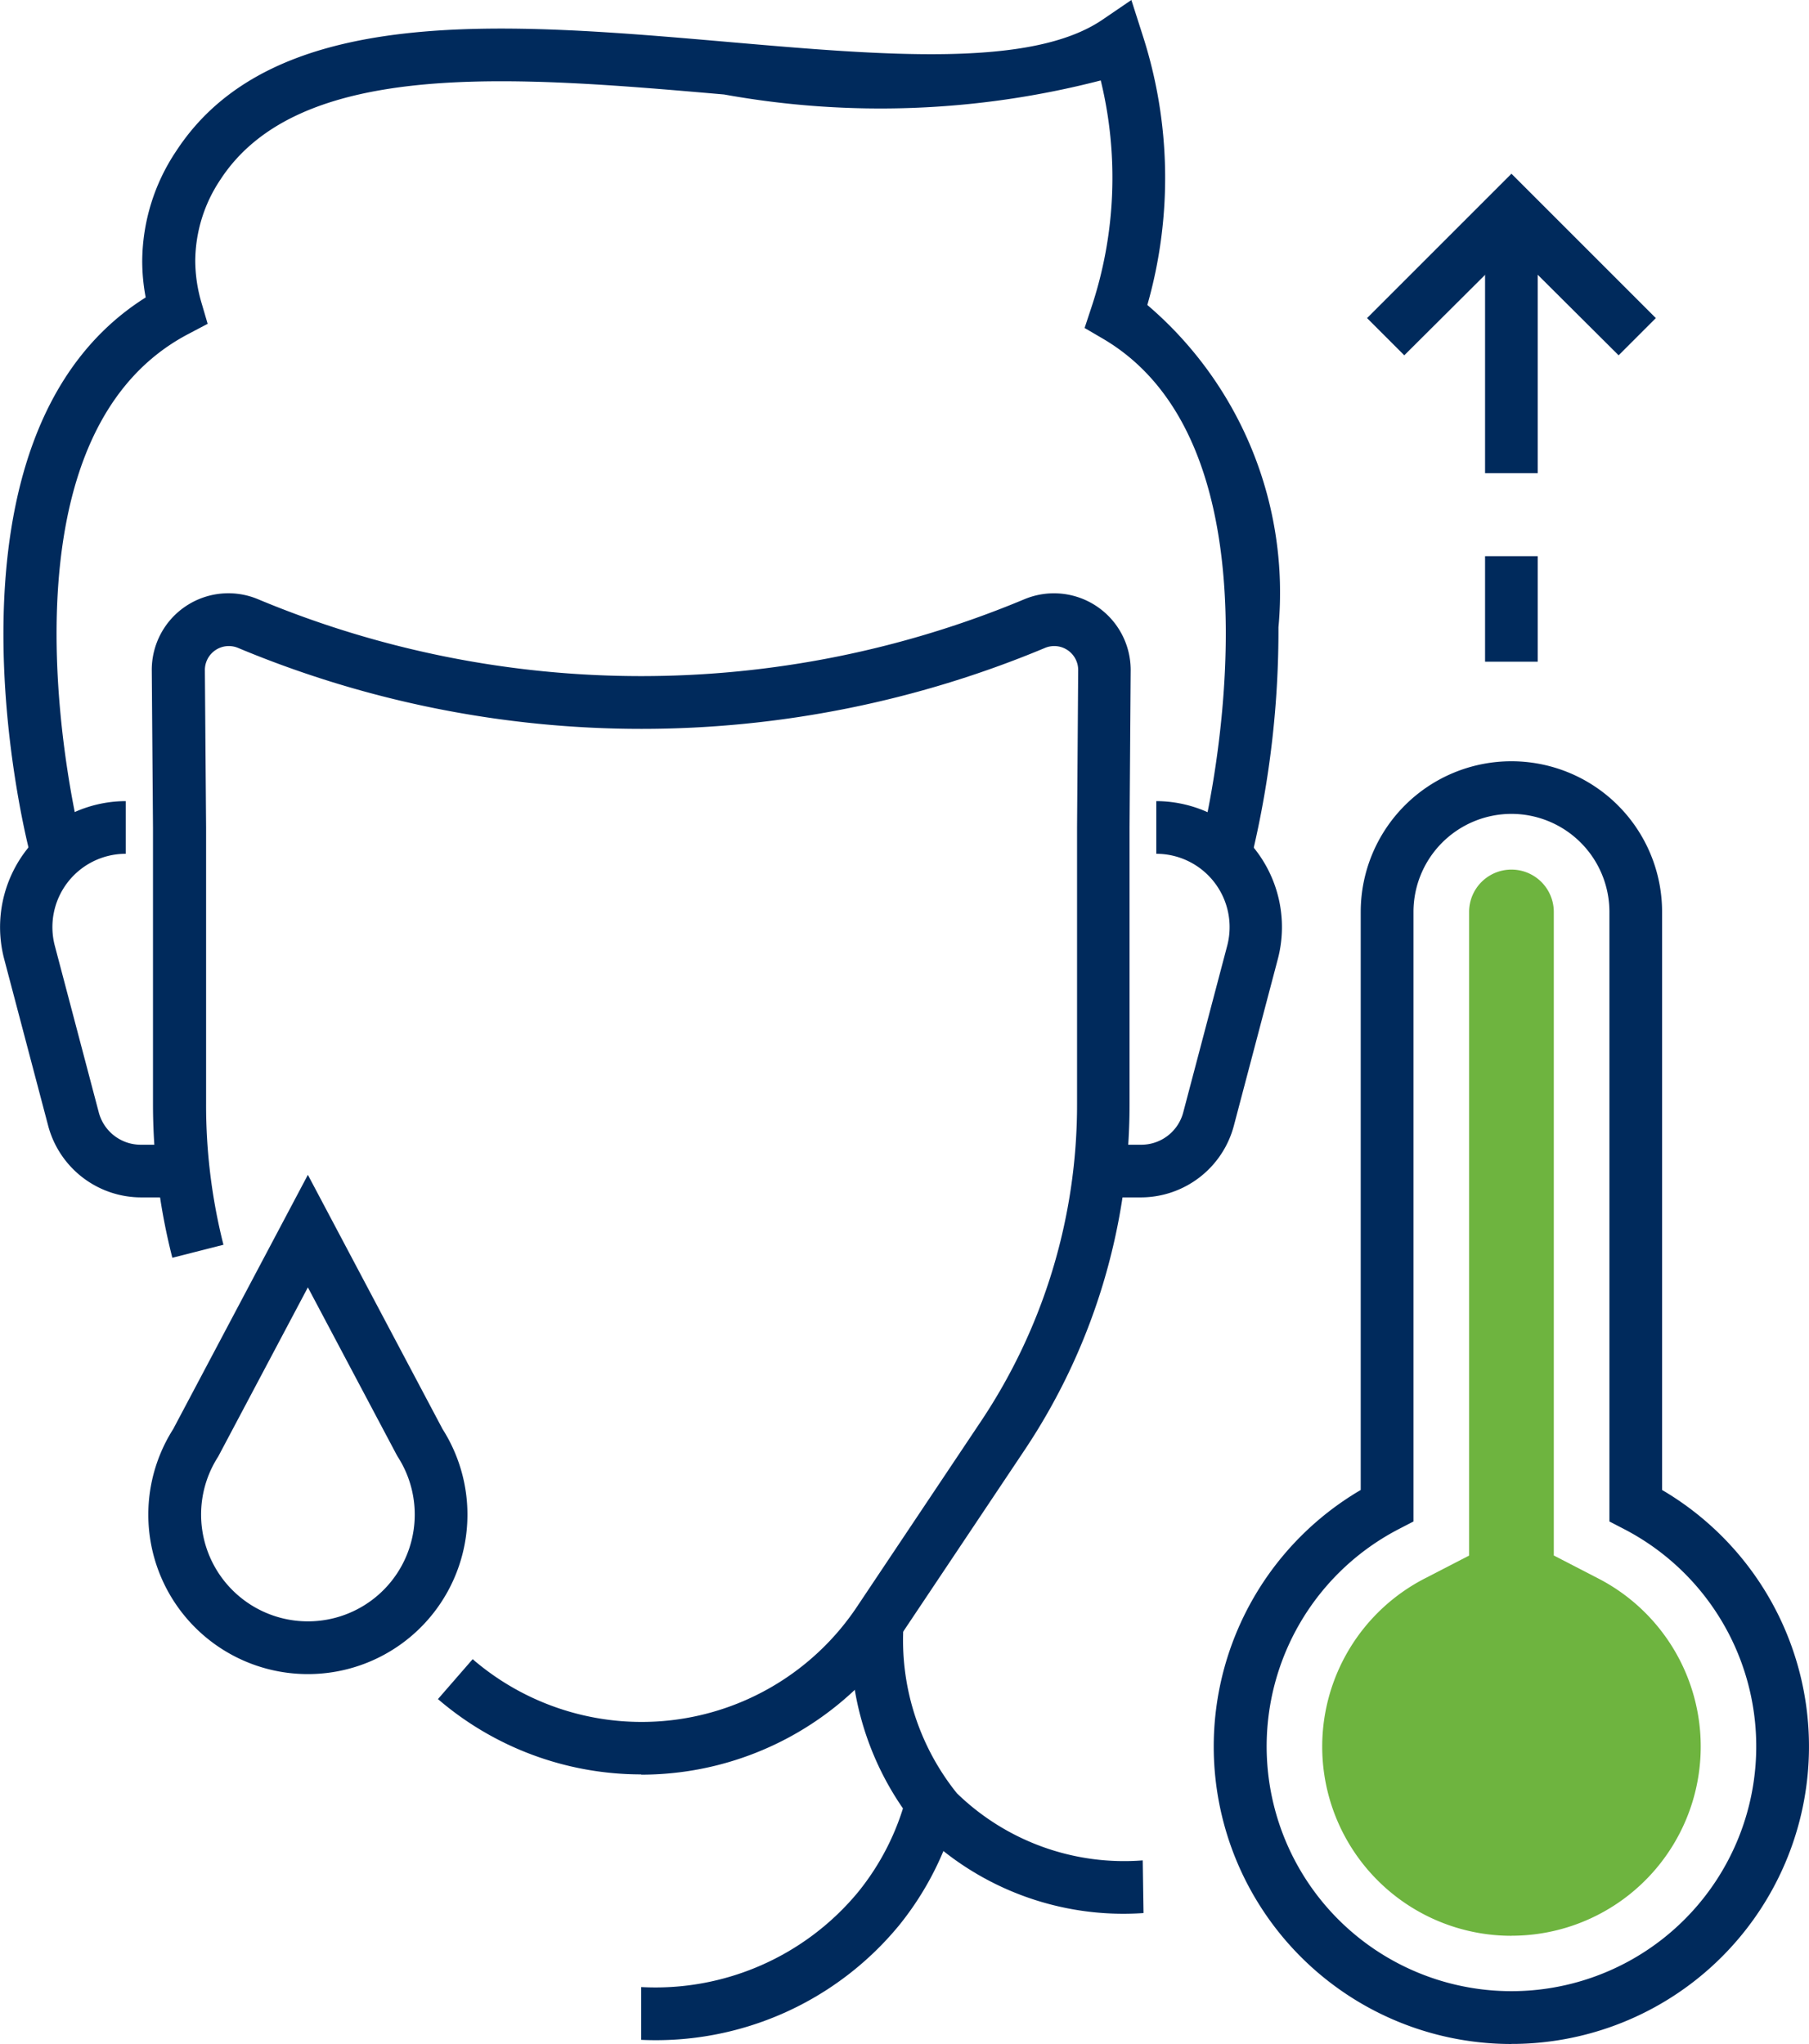
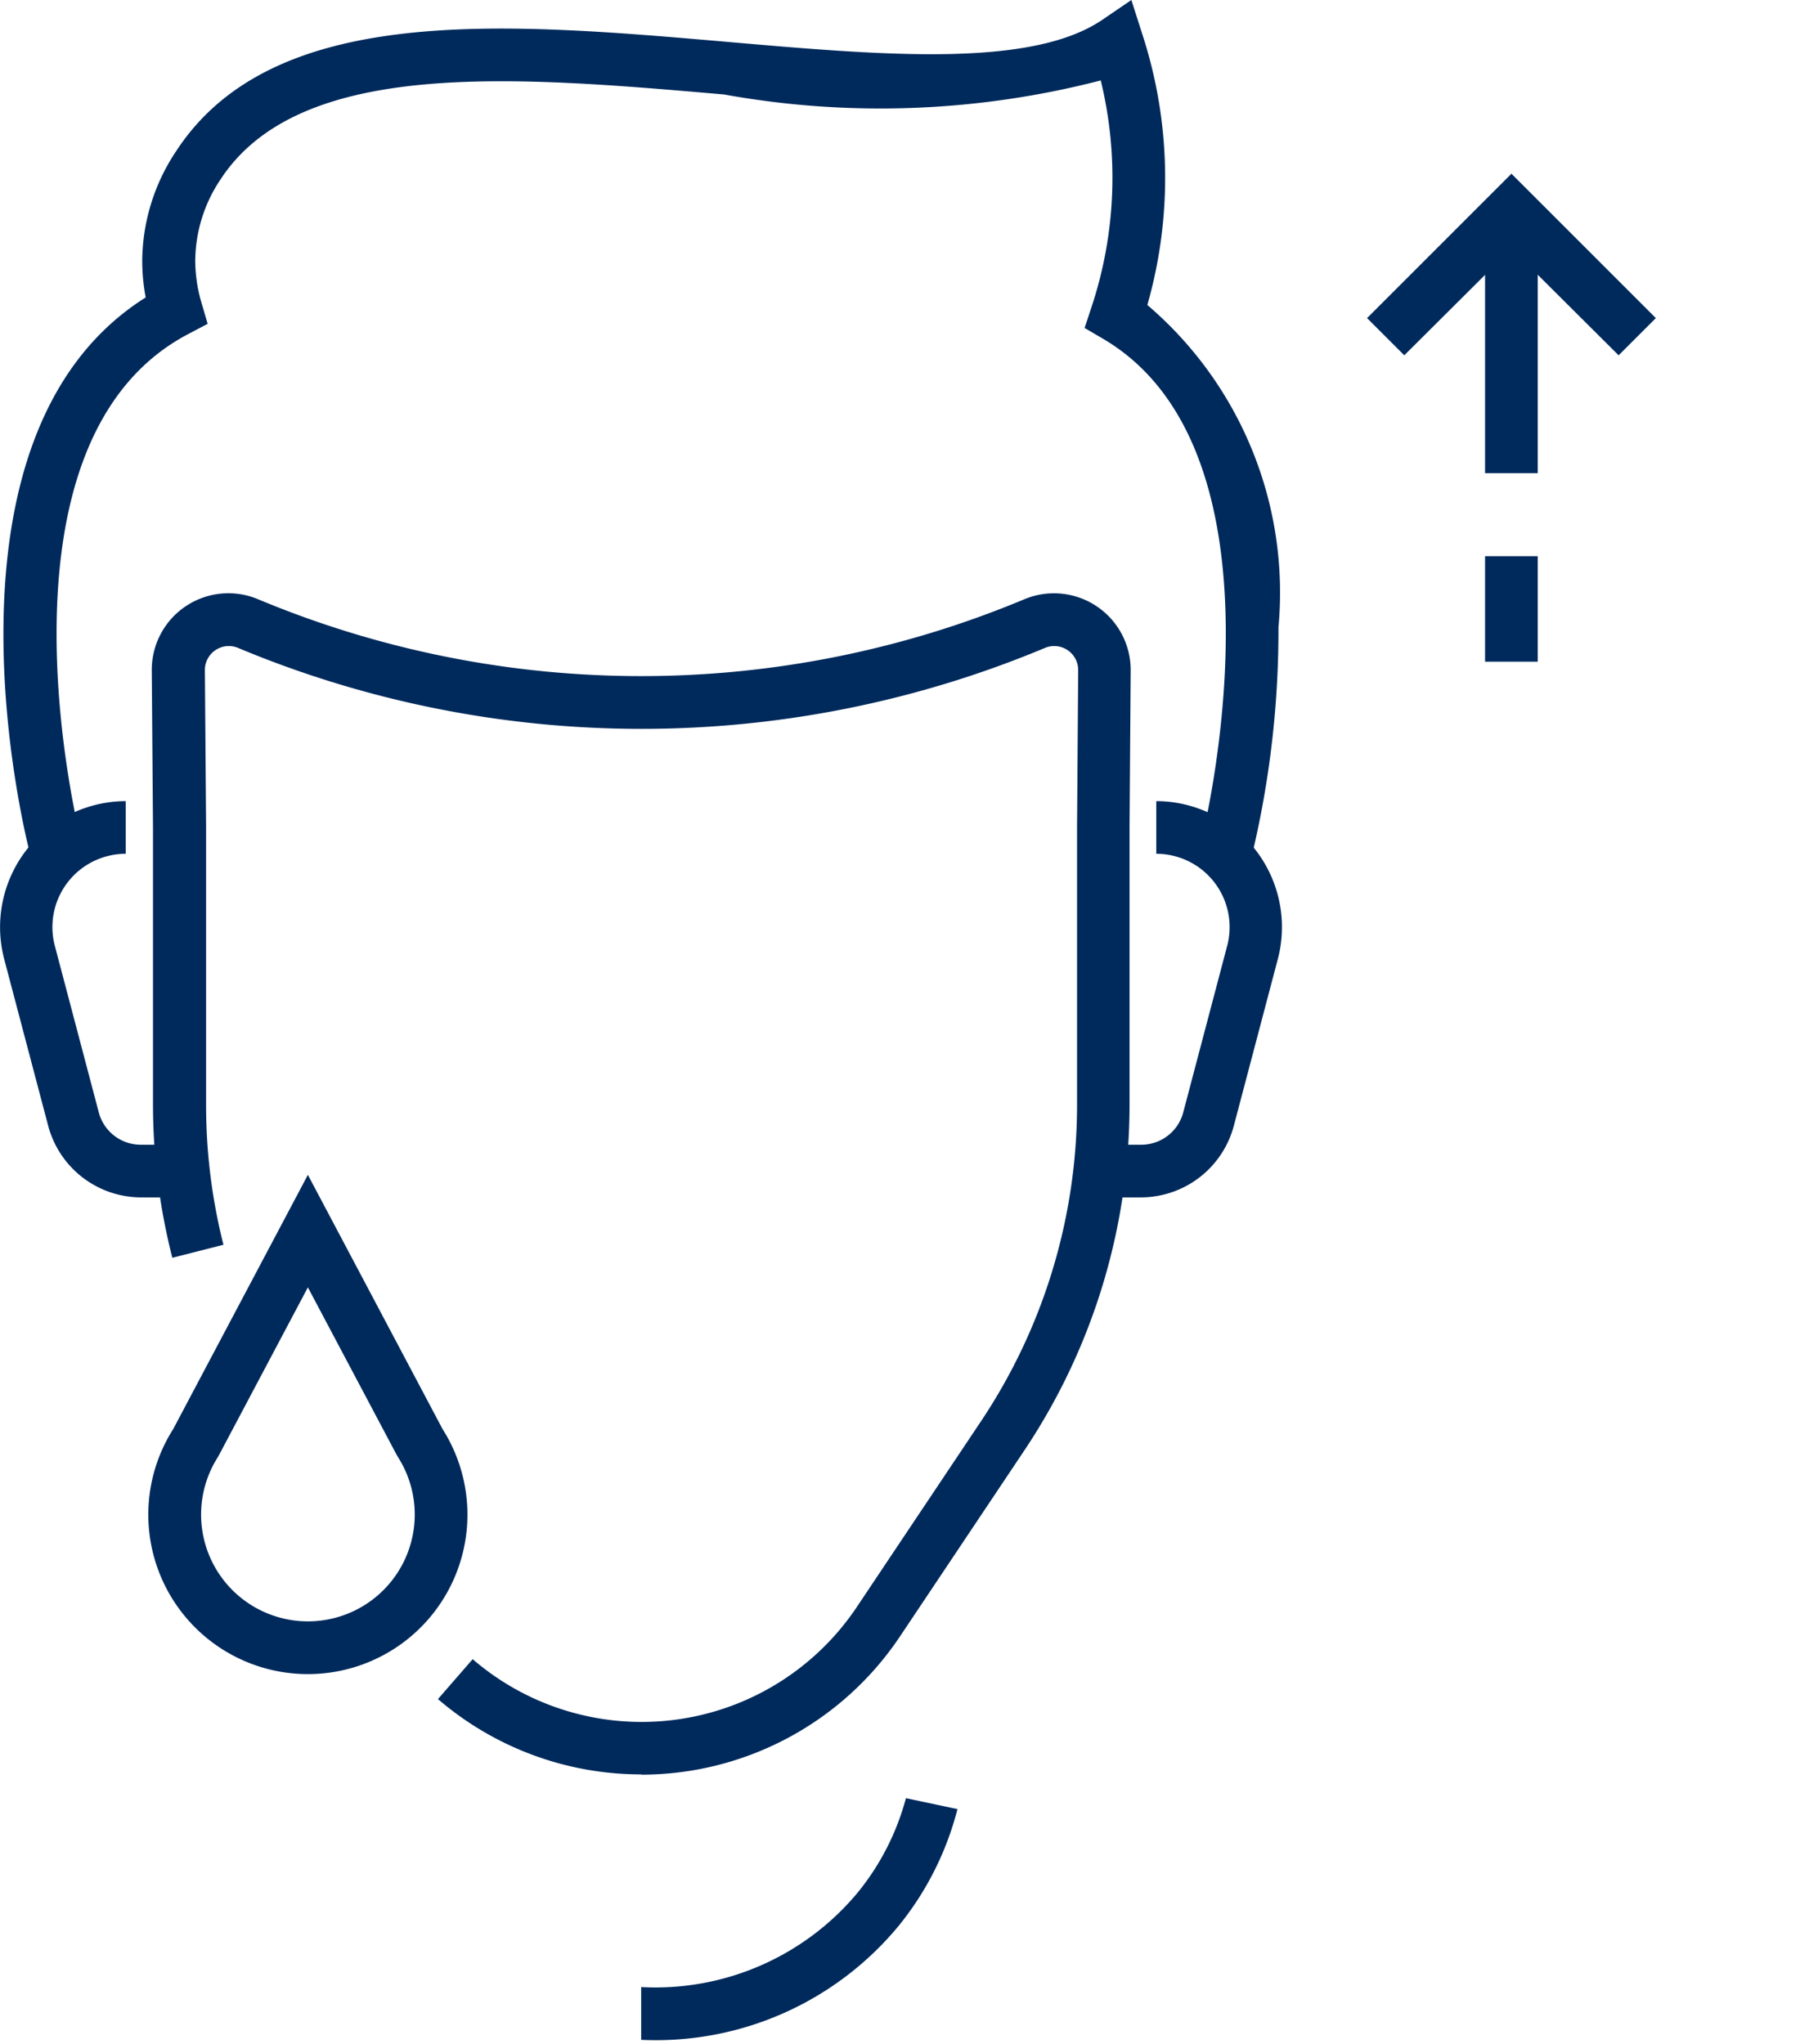
<svg xmlns="http://www.w3.org/2000/svg" id="Group_244" data-name="Group 244" width="20.847" height="23.557" viewBox="0 0 20.847 23.557">
  <defs>
    <clipPath id="clip-path">
      <rect id="Rectangle_50" data-name="Rectangle 50" width="20.847" height="23.557" fill="none" />
    </clipPath>
  </defs>
  <g id="Group_70" data-name="Group 70" clip-path="url(#clip-path)">
-     <path id="Path_143" data-name="Path 143" d="M279.813,188.128a3.428,3.428,0,0,1-1.737-6.385v-6.662a1.736,1.736,0,0,1,3.473,0v6.662a3.428,3.428,0,0,1-1.681,6.384h-.055m0-14.176a1.13,1.13,0,0,0-1.129,1.129v7.026l-.164.085a2.821,2.821,0,1,0,2.586,0l-.164-.085v-7.026a1.13,1.13,0,0,0-1.129-1.129" transform="translate(-262.395 -164.571)" fill="#002a5c" />
-     <path id="Path_144" data-name="Path 144" d="M303.234,210.3a2.18,2.18,0,0,1-1-4.118l.511-.264V198.5a.488.488,0,0,1,.976,0v7.417l.511.264a2.18,2.18,0,0,1-.963,4.118h-.035" transform="translate(-285.815 -187.99)" fill="#6eb43f" />
    <path id="Path_145" data-name="Path 145" d="M15.19,9.806l-.588-.15c.011-.044,1.1-4.436-1.141-5.752l-.212-.124.077-.233a4.734,4.734,0,0,0,.109-2.62,10.13,10.13,0,0,1-4.34.162C6.691.88,4.206.664,3.29,2.07A1.7,1.7,0,0,0,3,3.006a1.737,1.737,0,0,0,.073.487l.07.239-.22.116C.542,5.093,1.665,9.61,1.676,9.656l-.588.15C1.037,9.607-.1,5.02,2.429,3.428a2.269,2.269,0,0,1-.04-.422,2.3,2.3,0,0,1,.393-1.267C3.9.028,6.565.26,9.147.484c1.792.156,3.486.3,4.305-.255L13.788,0l.128.4a5.338,5.338,0,0,1,.056,3.115,4.357,4.357,0,0,1,1.511,3.715,11.154,11.154,0,0,1-.294,2.579" transform="translate(-0.75)" fill="#002a5c" />
    <path id="Path_146" data-name="Path 146" d="M40.187,148.714a3.592,3.592,0,0,1-2.342-.868l.4-.46a2.983,2.983,0,0,0,4.426-.6l1.426-2.133a6.569,6.569,0,0,0,1.113-3.665V137.8l.013-1.816a.276.276,0,0,0-.382-.253,12.051,12.051,0,0,1-9.3,0,.276.276,0,0,0-.382.256l.014,1.812v3.186a6.569,6.569,0,0,0,.2,1.625l-.589.15a7.177,7.177,0,0,1-.223-1.775V137.8l-.014-1.812a.883.883,0,0,1,1.222-.819,11.447,11.447,0,0,0,8.837,0,.884.884,0,0,1,1.222.817l-.013,1.816v3.182a7.176,7.176,0,0,1-1.215,4l-1.426,2.133a3.588,3.588,0,0,1-2.986,1.6" transform="translate(-32.798 -128.264)" fill="#002a5c" />
    <path id="Path_147" data-name="Path 147" d="M251.853,186.976h-.425v-.607h.425a.5.5,0,0,0,.485-.374l.506-1.918a.845.845,0,0,0-.817-1.061v-.607a1.452,1.452,0,0,1,1.4,1.823l-.506,1.918a1.11,1.11,0,0,1-1.073.826" transform="translate(-238.702 -173.176)" fill="#002a5c" />
    <path id="Path_148" data-name="Path 148" d="M2.052,186.976H1.628a1.11,1.11,0,0,1-1.073-.826l-.506-1.918a1.452,1.452,0,0,1,1.4-1.823v.607a.845.845,0,0,0-.817,1.061l.506,1.918a.5.5,0,0,0,.485.374h.425Z" transform="translate(0 -173.176)" fill="#002a5c" />
    <path id="Path_149" data-name="Path 149" d="M35.61,273.238a1.838,1.838,0,0,1-1.552-2.824l1.552-2.93,1.552,2.93a1.838,1.838,0,0,1-1.552,2.824m0-4.457-1.034,1.951a1.231,1.231,0,1,0,2.069,0l-.013-.023Z" transform="translate(-32.062 -253.944)" fill="#002a5c" />
-     <path id="Path_150" data-name="Path 150" d="M197.2,371.98a3.336,3.336,0,0,1-2.6-.978,3.394,3.394,0,0,1-.765-2.414l.6.061-.3-.031.3.03a2.816,2.816,0,0,0,.614,1.951,2.765,2.765,0,0,0,2.142.774Z" transform="translate(-184.022 -349.932)" fill="#002a5c" />
    <path id="Path_151" data-name="Path 151" d="M145.986,412.228v-.607a3.031,3.031,0,0,0,2.5-1.095,2.91,2.91,0,0,0,.551-1.082l.594.126a3.522,3.522,0,0,1-.67,1.336,3.628,3.628,0,0,1-2.979,1.323" transform="translate(-138.597 -388.72)" fill="#002a5c" />
    <path id="Path_152" data-name="Path 152" d="M311.68,41.63l-.429-.429,1.664-1.664,1.664,1.664-.429.429L312.915,40.4Z" transform="translate(-295.497 -37.535)" fill="#002a5c" />
    <rect id="Rectangle_48" data-name="Rectangle 48" width="0.607" height="3.022" transform="translate(17.114 2.431)" fill="#002a5c" />
    <rect id="Rectangle_49" data-name="Rectangle 49" width="0.607" height="1.216" transform="translate(17.114 6.41)" fill="#002a5c" />
  </g>
</svg>